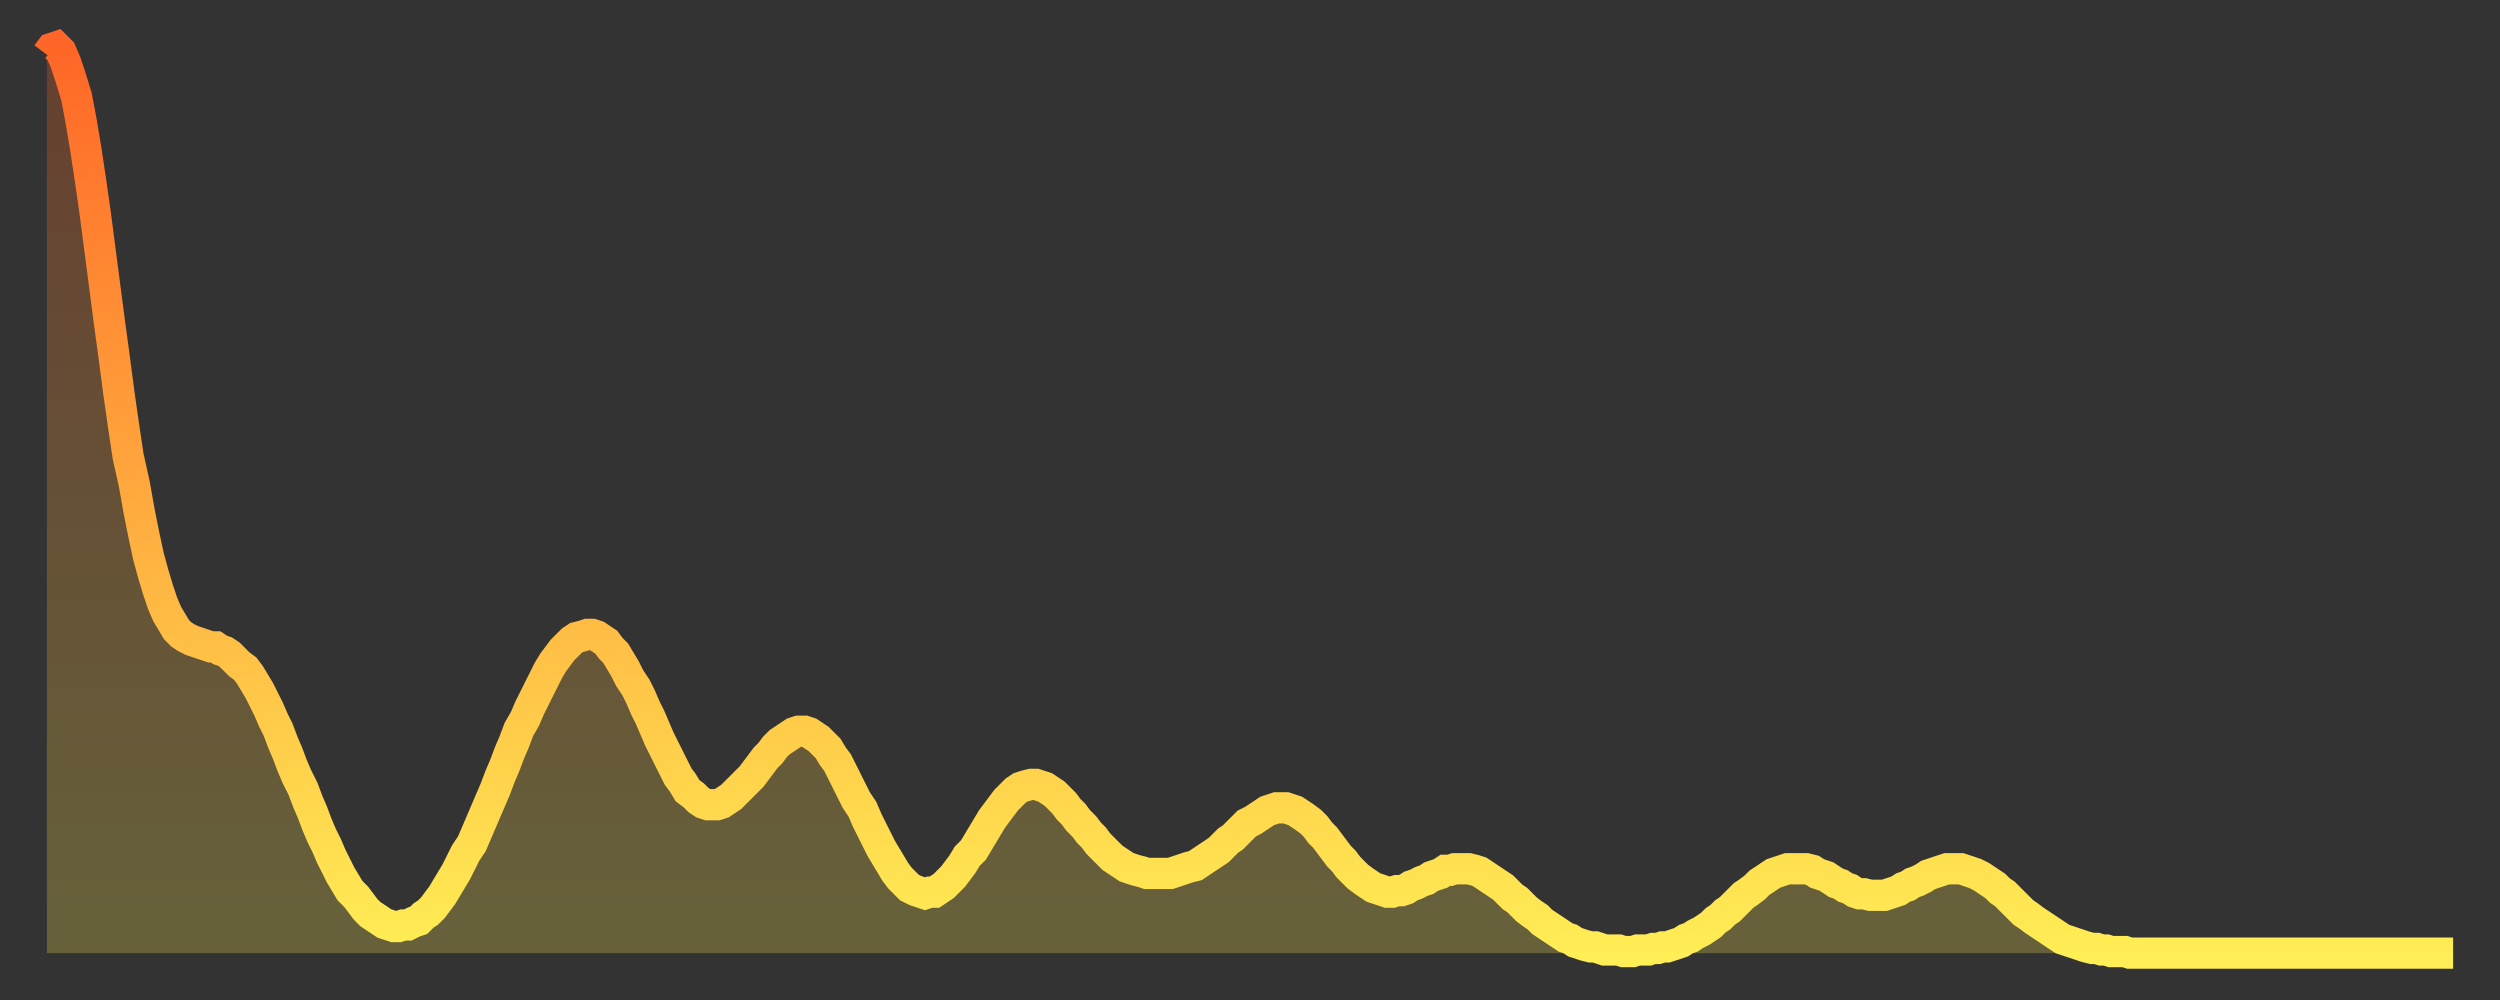
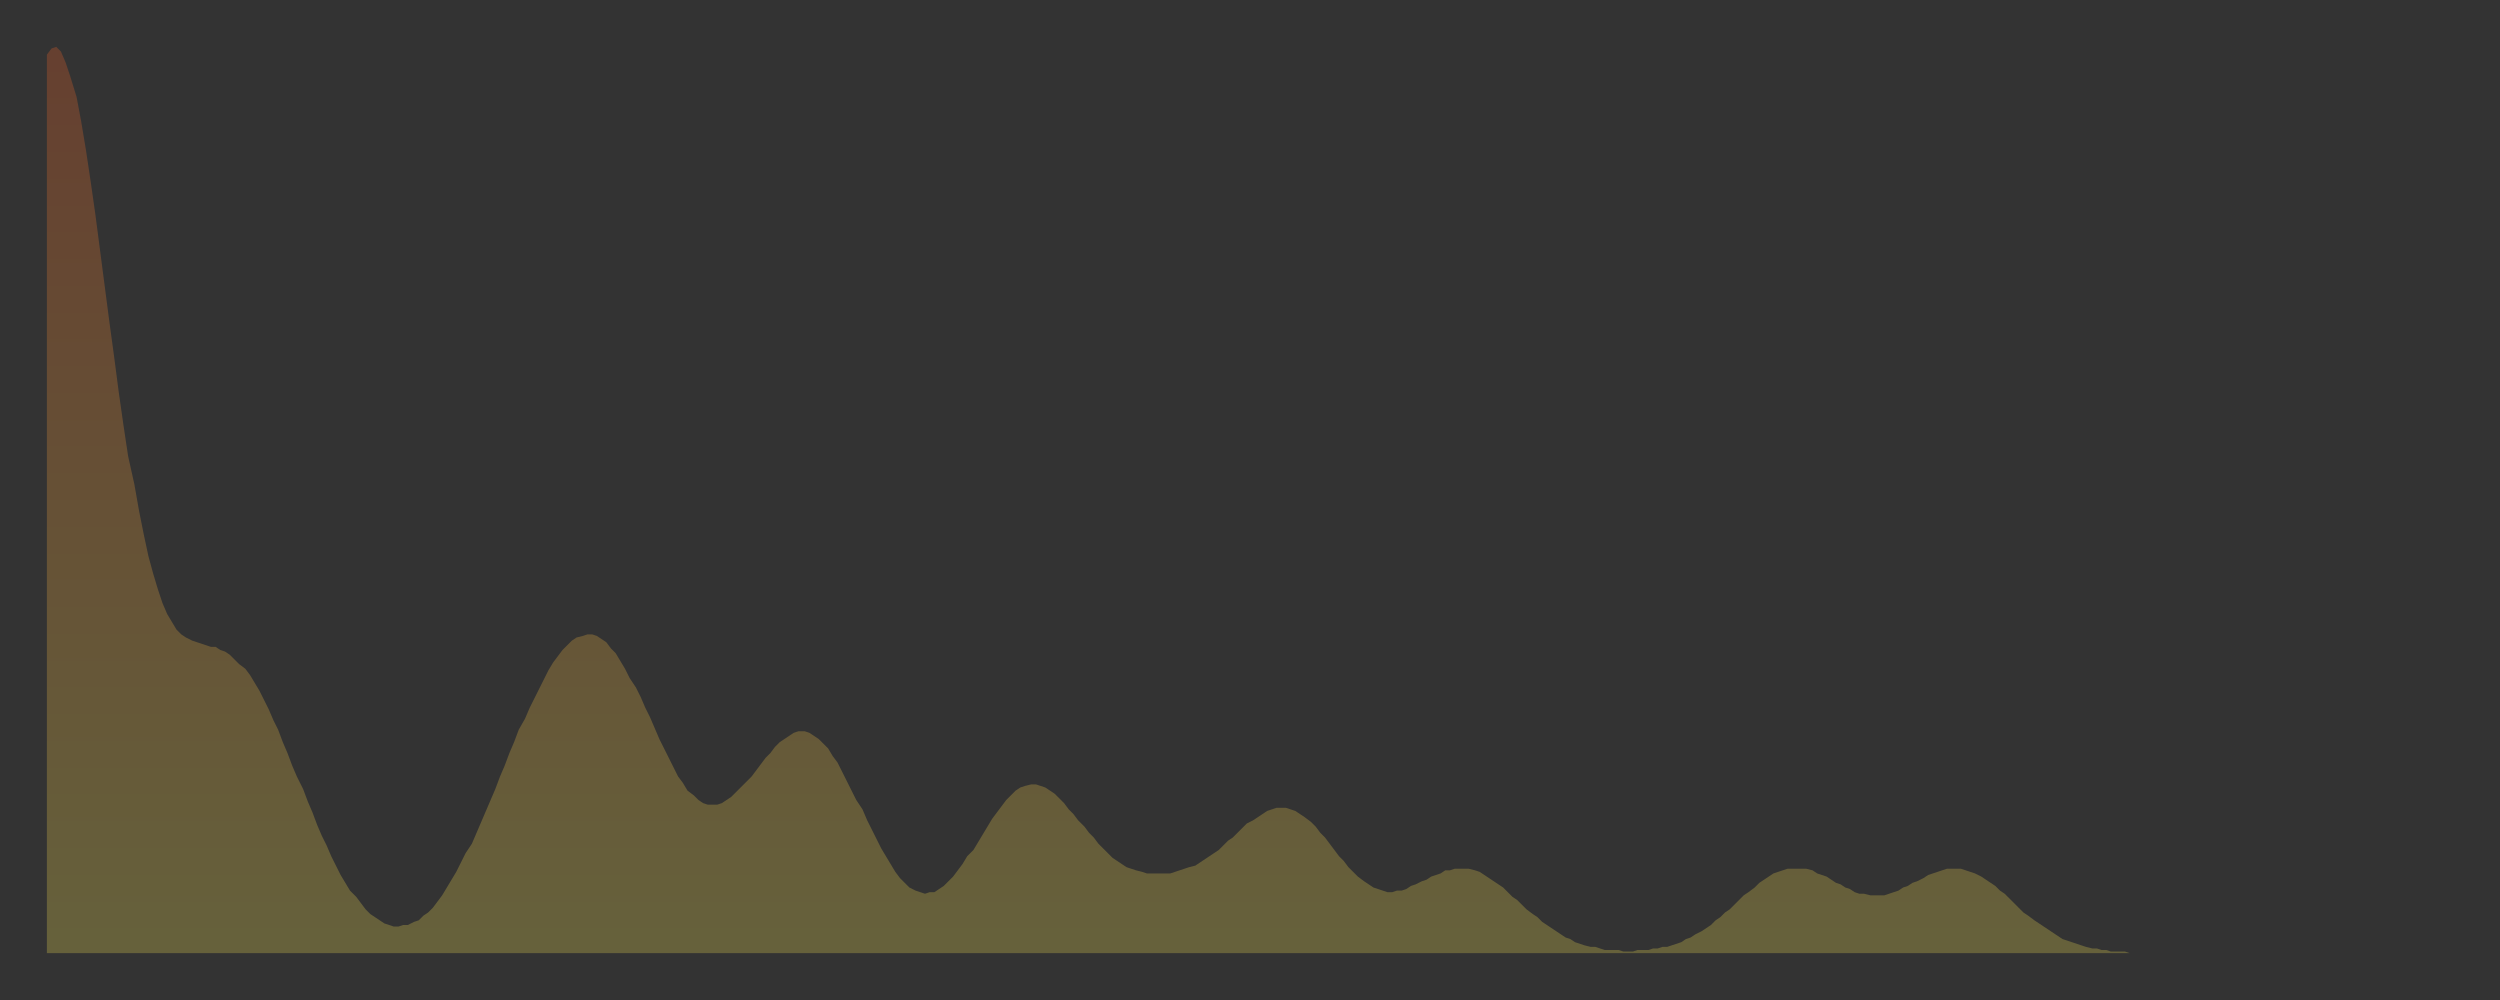
<svg xmlns="http://www.w3.org/2000/svg" baseProfile="full" height="64" version="1.1" width="160">
  <rect width="100%" height="100%" fill="#333333" stroke="none" />
  <defs>
    <linearGradient id="id1177258" x1="0" x2="0" y1="0" y2="1">
      <stop offset="0%" stop-color="#ff6627" />
      <stop offset="50%" stop-color="#ffaa3e" />
      <stop offset="100%" stop-color="#ffee55" />
    </linearGradient>
  </defs>
  <g transform="translate(3,3)">
    <g>
-       <path d="M 0.0 0.5 0.3 0.1 0.6 0.0 0.9 0.3 1.2 1.0 1.5 1.9 1.9 3.2 2.2 4.8 2.5 6.6 2.8 8.6 3.1 10.7 3.4 13.0 3.7 15.3 4.0 17.6 4.3 19.8 4.6 22.1 4.9 24.2 5.2 26.2 5.6 28.0 5.9 29.7 6.2 31.2 6.5 32.6 6.8 33.7 7.1 34.7 7.4 35.6 7.7 36.3 8.0 36.8 8.3 37.3 8.6 37.6 8.9 37.8 9.3 38.0 9.6 38.1 9.9 38.2 10.2 38.3 10.5 38.4 10.8 38.4 11.1 38.6 11.4 38.7 11.7 38.9 12.0 39.2 12.3 39.5 12.7 39.8 13.0 40.2 13.3 40.7 13.6 41.2 13.9 41.8 14.2 42.4 14.5 43.1 14.8 43.7 15.1 44.5 15.4 45.2 15.7 46.0 16.0 46.7 16.4 47.5 16.7 48.3 17.0 49.0 17.3 49.8 17.6 50.5 17.9 51.1 18.2 51.8 18.5 52.4 18.8 53.0 19.1 53.5 19.4 54.0 19.8 54.4 20.1 54.8 20.4 55.2 20.7 55.5 21.0 55.7 21.3 55.9 21.6 56.1 21.9 56.2 22.2 56.3 22.5 56.3 22.8 56.2 23.1 56.2 23.5 56.0 23.8 55.9 24.1 55.6 24.4 55.4 24.7 55.1 25.0 54.7 25.3 54.3 25.6 53.8 25.9 53.3 26.2 52.8 26.5 52.2 26.8 51.6 27.2 51.0 27.5 50.3 27.8 49.6 28.1 48.9 28.4 48.2 28.7 47.5 29.0 46.7 29.3 46.0 29.6 45.2 29.9 44.5 30.2 43.7 30.6 43.0 30.9 42.3 31.2 41.7 31.5 41.1 31.8 40.5 32.1 39.9 32.4 39.4 32.7 39.0 33.0 38.6 33.3 38.3 33.6 38.0 33.9 37.8 34.3 37.7 34.6 37.6 34.9 37.6 35.2 37.7 35.5 37.9 35.8 38.1 36.1 38.5 36.4 38.8 36.7 39.3 37.0 39.8 37.3 40.4 37.7 41.0 38.0 41.6 38.3 42.3 38.6 42.9 38.9 43.6 39.2 44.3 39.5 44.9 39.8 45.5 40.1 46.1 40.4 46.7 40.7 47.1 41.0 47.6 41.4 47.9 41.7 48.2 42.0 48.4 42.3 48.5 42.6 48.5 42.9 48.5 43.2 48.4 43.5 48.2 43.8 48.0 44.1 47.7 44.4 47.4 44.7 47.1 45.1 46.7 45.4 46.3 45.7 45.9 46.0 45.5 46.3 45.2 46.6 44.8 46.9 44.5 47.2 44.3 47.5 44.1 47.8 43.9 48.1 43.8 48.5 43.8 48.8 43.9 49.1 44.1 49.4 44.3 49.7 44.6 50.0 44.9 50.3 45.4 50.6 45.8 50.9 46.4 51.2 47.0 51.5 47.6 51.8 48.2 52.2 48.8 52.5 49.5 52.8 50.1 53.1 50.7 53.4 51.3 53.7 51.8 54.0 52.3 54.3 52.8 54.6 53.2 54.9 53.5 55.2 53.8 55.6 54.0 55.9 54.1 56.2 54.2 56.5 54.1 56.8 54.1 57.1 53.9 57.4 53.7 57.7 53.4 58.0 53.1 58.3 52.7 58.6 52.3 58.9 51.8 59.3 51.4 59.6 50.9 59.9 50.4 60.2 49.9 60.5 49.4 60.8 49.0 61.1 48.6 61.4 48.2 61.7 47.9 62.0 47.6 62.3 47.4 62.6 47.3 63.0 47.2 63.3 47.2 63.6 47.3 63.9 47.4 64.2 47.6 64.5 47.8 64.8 48.1 65.1 48.4 65.4 48.8 65.7 49.1 66.0 49.5 66.4 49.9 66.7 50.3 67.0 50.6 67.3 51.0 67.6 51.3 67.9 51.6 68.2 51.9 68.5 52.1 68.8 52.3 69.1 52.5 69.4 52.6 69.7 52.7 70.1 52.8 70.4 52.9 70.7 52.9 71.0 52.9 71.3 52.9 71.6 52.9 71.9 52.9 72.2 52.8 72.5 52.7 72.8 52.6 73.1 52.5 73.5 52.4 73.8 52.2 74.1 52.0 74.4 51.8 74.7 51.6 75.0 51.4 75.3 51.1 75.6 50.8 75.9 50.6 76.2 50.3 76.5 50.0 76.8 49.7 77.2 49.5 77.5 49.3 77.8 49.1 78.1 48.9 78.4 48.8 78.7 48.7 79.0 48.7 79.3 48.7 79.6 48.8 79.9 48.9 80.2 49.1 80.5 49.3 80.9 49.6 81.2 49.9 81.5 50.3 81.8 50.6 82.1 51.0 82.4 51.4 82.7 51.8 83.0 52.1 83.3 52.5 83.6 52.8 83.9 53.1 84.3 53.4 84.6 53.6 84.9 53.8 85.2 53.9 85.5 54.0 85.8 54.1 86.1 54.1 86.4 54.0 86.7 54.0 87.0 53.9 87.3 53.7 87.6 53.6 88.0 53.4 88.3 53.3 88.6 53.1 88.9 53.0 89.2 52.9 89.5 52.7 89.8 52.7 90.1 52.6 90.4 52.6 90.7 52.6 91.0 52.6 91.4 52.7 91.7 52.8 92.0 53.0 92.3 53.2 92.6 53.4 92.9 53.6 93.2 53.8 93.5 54.1 93.8 54.4 94.1 54.6 94.4 54.9 94.7 55.2 95.1 55.5 95.4 55.7 95.7 56.0 96.0 56.2 96.3 56.4 96.6 56.6 96.9 56.8 97.2 57.0 97.5 57.1 97.8 57.3 98.1 57.4 98.4 57.5 98.8 57.6 99.1 57.6 99.4 57.7 99.7 57.8 100.0 57.8 100.3 57.8 100.6 57.8 100.9 57.9 101.2 57.9 101.5 57.9 101.8 57.8 102.2 57.8 102.5 57.8 102.8 57.7 103.1 57.7 103.4 57.6 103.7 57.6 104.0 57.5 104.3 57.4 104.6 57.3 104.9 57.1 105.2 57.0 105.5 56.8 105.9 56.6 106.2 56.4 106.5 56.2 106.8 55.9 107.1 55.7 107.4 55.4 107.7 55.2 108.0 54.9 108.3 54.6 108.6 54.3 108.9 54.1 109.3 53.8 109.6 53.5 109.9 53.3 110.2 53.1 110.5 52.9 110.8 52.8 111.1 52.7 111.4 52.6 111.7 52.6 112.0 52.6 112.3 52.6 112.6 52.6 113.0 52.7 113.3 52.9 113.6 53.0 113.9 53.1 114.2 53.3 114.5 53.5 114.8 53.6 115.1 53.8 115.4 53.9 115.7 54.1 116.0 54.2 116.3 54.2 116.7 54.3 117.0 54.3 117.3 54.3 117.6 54.3 117.9 54.2 118.2 54.1 118.5 54.0 118.8 53.8 119.1 53.7 119.4 53.5 119.7 53.4 120.1 53.2 120.4 53.0 120.7 52.9 121.0 52.8 121.3 52.7 121.6 52.6 121.9 52.6 122.2 52.6 122.5 52.6 122.8 52.7 123.1 52.8 123.4 52.9 123.8 53.1 124.1 53.3 124.4 53.5 124.7 53.7 125.0 54.0 125.3 54.2 125.6 54.5 125.9 54.8 126.2 55.1 126.5 55.4 126.8 55.6 127.2 55.9 127.5 56.1 127.8 56.3 128.1 56.5 128.4 56.7 128.7 56.9 129.0 57.1 129.3 57.2 129.6 57.3 129.9 57.4 130.2 57.5 130.5 57.6 130.9 57.7 131.2 57.7 131.5 57.8 131.8 57.8 132.1 57.9 132.4 57.9 132.7 57.9 133.0 57.9 133.3 58.0 133.6 58.0 133.9 58.0 134.2 58.0 134.6 58.0 134.9 58.0 135.2 58.0 135.5 58.0 135.8 58.0 136.1 58.0 136.4 58.0 136.7 58.0 137.0 58.0 137.3 58.0 137.6 58.0 138.0 58.0 138.3 58.0 138.6 58.0 138.9 58.0 139.2 58.0 139.5 58.0 139.8 58.0 140.1 58.0 140.4 58.0 140.7 58.0 141.0 58.0 141.3 58.0 141.7 58.0 142.0 58.0 142.3 58.0 142.6 58.0 142.9 58.0 143.2 58.0 143.5 58.0 143.8 58.0 144.1 58.0 144.4 58.0 144.7 58.0 145.1 58.0 145.4 58.0 145.7 58.0 146.0 58.0 146.3 58.0 146.6 58.0 146.9 58.0 147.2 58.0 147.5 58.0 147.8 58.0 148.1 58.0 148.4 58.0 148.8 58.0 149.1 58.0 149.4 58.0 149.7 58.0 150.0 58.0 150.3 58.0 150.6 58.0 150.9 58.0 151.2 58.0 151.5 58.0 151.8 58.0 152.1 58.0 152.5 58.0 152.8 58.0 153.1 58.0 153.4 58.0 153.7 58.0 154.0 58.0" fill="none" id="graph-curve" opacity="1" stroke="url(#id1177258)" stroke-width="2" />
      <path d="M 0 58 L 0.0 0.5 0.3 0.1 0.6 0.0 0.9 0.3 1.2 1.0 1.5 1.9 1.9 3.2 2.2 4.8 2.5 6.6 2.8 8.6 3.1 10.7 3.4 13.0 3.7 15.3 4.0 17.6 4.3 19.8 4.6 22.1 4.9 24.2 5.2 26.2 5.6 28.0 5.9 29.7 6.2 31.2 6.5 32.6 6.8 33.7 7.1 34.7 7.4 35.6 7.7 36.3 8.0 36.8 8.3 37.3 8.6 37.6 8.9 37.8 9.3 38.0 9.6 38.1 9.9 38.2 10.2 38.3 10.5 38.4 10.8 38.4 11.1 38.6 11.4 38.7 11.7 38.9 12.0 39.2 12.3 39.5 12.7 39.8 13.0 40.2 13.3 40.7 13.6 41.2 13.9 41.8 14.2 42.4 14.5 43.1 14.8 43.7 15.1 44.5 15.4 45.2 15.7 46.0 16.0 46.7 16.4 47.5 16.7 48.3 17.0 49.0 17.3 49.8 17.6 50.5 17.9 51.1 18.2 51.8 18.5 52.4 18.8 53.0 19.1 53.5 19.4 54.0 19.8 54.4 20.1 54.8 20.4 55.2 20.7 55.5 21.0 55.7 21.3 55.9 21.6 56.1 21.9 56.2 22.2 56.3 22.5 56.3 22.8 56.2 23.1 56.2 23.5 56.0 23.8 55.9 24.1 55.6 24.4 55.4 24.7 55.1 25.0 54.7 25.3 54.3 25.6 53.8 25.9 53.3 26.2 52.8 26.5 52.2 26.8 51.6 27.2 51.0 27.5 50.3 27.8 49.6 28.1 48.9 28.4 48.2 28.7 47.5 29.0 46.7 29.3 46.0 29.6 45.2 29.9 44.5 30.2 43.7 30.6 43.0 30.9 42.3 31.2 41.7 31.5 41.1 31.8 40.5 32.1 39.9 32.4 39.4 32.7 39.0 33.0 38.6 33.3 38.3 33.6 38.0 33.9 37.8 34.3 37.7 34.6 37.6 34.9 37.6 35.2 37.7 35.5 37.9 35.8 38.1 36.1 38.5 36.4 38.8 36.7 39.3 37.0 39.8 37.3 40.4 37.7 41.0 38.0 41.6 38.3 42.3 38.6 42.9 38.9 43.6 39.2 44.3 39.5 44.9 39.8 45.5 40.1 46.1 40.4 46.7 40.7 47.1 41.0 47.6 41.4 47.9 41.7 48.2 42.0 48.4 42.3 48.5 42.6 48.5 42.9 48.5 43.2 48.4 43.5 48.2 43.8 48.0 44.1 47.7 44.4 47.4 44.7 47.1 45.1 46.7 45.4 46.3 45.7 45.9 46.0 45.5 46.3 45.2 46.6 44.8 46.9 44.5 47.2 44.3 47.5 44.1 47.8 43.9 48.1 43.8 48.5 43.8 48.8 43.9 49.1 44.1 49.4 44.3 49.7 44.6 50.0 44.9 50.3 45.4 50.6 45.8 50.9 46.4 51.2 47.0 51.5 47.6 51.8 48.2 52.2 48.8 52.5 49.5 52.8 50.1 53.1 50.7 53.4 51.3 53.7 51.8 54.0 52.3 54.3 52.8 54.6 53.2 54.9 53.5 55.2 53.8 55.6 54.0 55.9 54.1 56.2 54.2 56.5 54.1 56.8 54.1 57.1 53.9 57.4 53.7 57.7 53.4 58.0 53.1 58.3 52.7 58.6 52.3 58.9 51.8 59.3 51.4 59.6 50.9 59.9 50.4 60.2 49.9 60.5 49.4 60.8 49.0 61.1 48.6 61.4 48.2 61.7 47.9 62.0 47.6 62.3 47.4 62.6 47.3 63.0 47.2 63.3 47.2 63.6 47.3 63.9 47.4 64.2 47.6 64.5 47.8 64.8 48.1 65.1 48.4 65.4 48.8 65.7 49.1 66.0 49.5 66.4 49.9 66.7 50.3 67.0 50.6 67.3 51.0 67.6 51.3 67.9 51.6 68.2 51.9 68.5 52.1 68.8 52.3 69.1 52.5 69.4 52.6 69.7 52.7 70.1 52.8 70.4 52.9 70.7 52.9 71.0 52.9 71.3 52.9 71.6 52.9 71.9 52.9 72.2 52.8 72.5 52.7 72.8 52.6 73.1 52.5 73.5 52.4 73.8 52.2 74.1 52.0 74.4 51.8 74.7 51.6 75.0 51.4 75.3 51.1 75.6 50.8 75.9 50.6 76.2 50.3 76.5 50.0 76.8 49.7 77.2 49.5 77.5 49.3 77.8 49.1 78.1 48.9 78.4 48.8 78.7 48.7 79.0 48.7 79.3 48.7 79.6 48.8 79.9 48.9 80.2 49.1 80.5 49.3 80.9 49.6 81.2 49.9 81.5 50.3 81.8 50.6 82.1 51.0 82.4 51.4 82.7 51.8 83.0 52.1 83.3 52.5 83.6 52.8 83.9 53.1 84.3 53.4 84.6 53.6 84.9 53.8 85.2 53.9 85.5 54.0 85.8 54.1 86.1 54.1 86.4 54.0 86.7 54.0 87.0 53.9 87.3 53.7 87.6 53.6 88.0 53.4 88.3 53.3 88.6 53.1 88.9 53.0 89.2 52.9 89.5 52.7 89.8 52.7 90.1 52.6 90.4 52.6 90.7 52.6 91.0 52.6 91.4 52.7 91.7 52.8 92.0 53.0 92.3 53.2 92.6 53.4 92.9 53.6 93.2 53.8 93.5 54.1 93.8 54.4 94.1 54.6 94.4 54.9 94.7 55.2 95.1 55.5 95.4 55.7 95.7 56.0 96.0 56.2 96.3 56.4 96.6 56.6 96.9 56.8 97.2 57.0 97.5 57.1 97.8 57.3 98.1 57.4 98.4 57.5 98.8 57.6 99.1 57.6 99.4 57.7 99.7 57.8 100.0 57.8 100.3 57.8 100.6 57.8 100.9 57.9 101.2 57.9 101.5 57.9 101.8 57.8 102.2 57.8 102.5 57.8 102.8 57.7 103.1 57.7 103.4 57.6 103.7 57.6 104.0 57.5 104.3 57.4 104.6 57.3 104.9 57.1 105.2 57.0 105.5 56.8 105.9 56.6 106.2 56.4 106.5 56.2 106.8 55.9 107.1 55.7 107.4 55.4 107.7 55.2 108.0 54.9 108.3 54.6 108.6 54.3 108.9 54.1 109.3 53.8 109.6 53.5 109.9 53.3 110.2 53.1 110.5 52.9 110.8 52.8 111.1 52.7 111.4 52.6 111.7 52.6 112.0 52.6 112.3 52.6 112.6 52.6 113.0 52.7 113.3 52.9 113.6 53.0 113.9 53.1 114.2 53.3 114.5 53.5 114.8 53.6 115.1 53.8 115.4 53.9 115.7 54.1 116.0 54.2 116.3 54.2 116.7 54.3 117.0 54.3 117.3 54.3 117.6 54.3 117.9 54.2 118.2 54.1 118.5 54.0 118.8 53.8 119.1 53.7 119.4 53.5 119.7 53.4 120.1 53.2 120.4 53.0 120.7 52.9 121.0 52.8 121.3 52.7 121.6 52.6 121.9 52.6 122.2 52.6 122.5 52.6 122.8 52.7 123.1 52.8 123.4 52.9 123.8 53.1 124.1 53.3 124.4 53.5 124.7 53.7 125.0 54.0 125.3 54.2 125.6 54.5 125.9 54.8 126.2 55.1 126.5 55.4 126.8 55.6 127.2 55.9 127.5 56.1 127.8 56.3 128.1 56.5 128.4 56.7 128.7 56.9 129.0 57.1 129.3 57.2 129.6 57.3 129.9 57.4 130.2 57.5 130.5 57.6 130.9 57.7 131.2 57.7 131.5 57.8 131.8 57.8 132.1 57.9 132.4 57.9 132.7 57.9 133.0 57.9 133.3 58.0 133.6 58.0 133.9 58.0 134.2 58.0 134.6 58.0 134.9 58.0 135.2 58.0 135.5 58.0 135.8 58.0 136.1 58.0 136.4 58.0 136.7 58.0 137.0 58.0 137.3 58.0 137.6 58.0 138.0 58.0 138.3 58.0 138.6 58.0 138.9 58.0 139.2 58.0 139.5 58.0 139.8 58.0 140.1 58.0 140.4 58.0 140.7 58.0 141.0 58.0 141.3 58.0 141.7 58.0 142.0 58.0 142.3 58.0 142.6 58.0 142.9 58.0 143.2 58.0 143.5 58.0 143.8 58.0 144.1 58.0 144.4 58.0 144.7 58.0 145.1 58.0 145.4 58.0 145.7 58.0 146.0 58.0 146.3 58.0 146.6 58.0 146.9 58.0 147.2 58.0 147.5 58.0 147.8 58.0 148.1 58.0 148.4 58.0 148.8 58.0 149.1 58.0 149.4 58.0 149.7 58.0 150.0 58.0 150.3 58.0 150.6 58.0 150.9 58.0 151.2 58.0 151.5 58.0 151.8 58.0 152.1 58.0 152.5 58.0 152.8 58.0 153.1 58.0 153.4 58.0 153.7 58.0 154.0 58.0 154 58" fill="url(#id1177258)" fill-opacity=".25" id="graph-shadow" />
    </g>
  </g>
</svg>